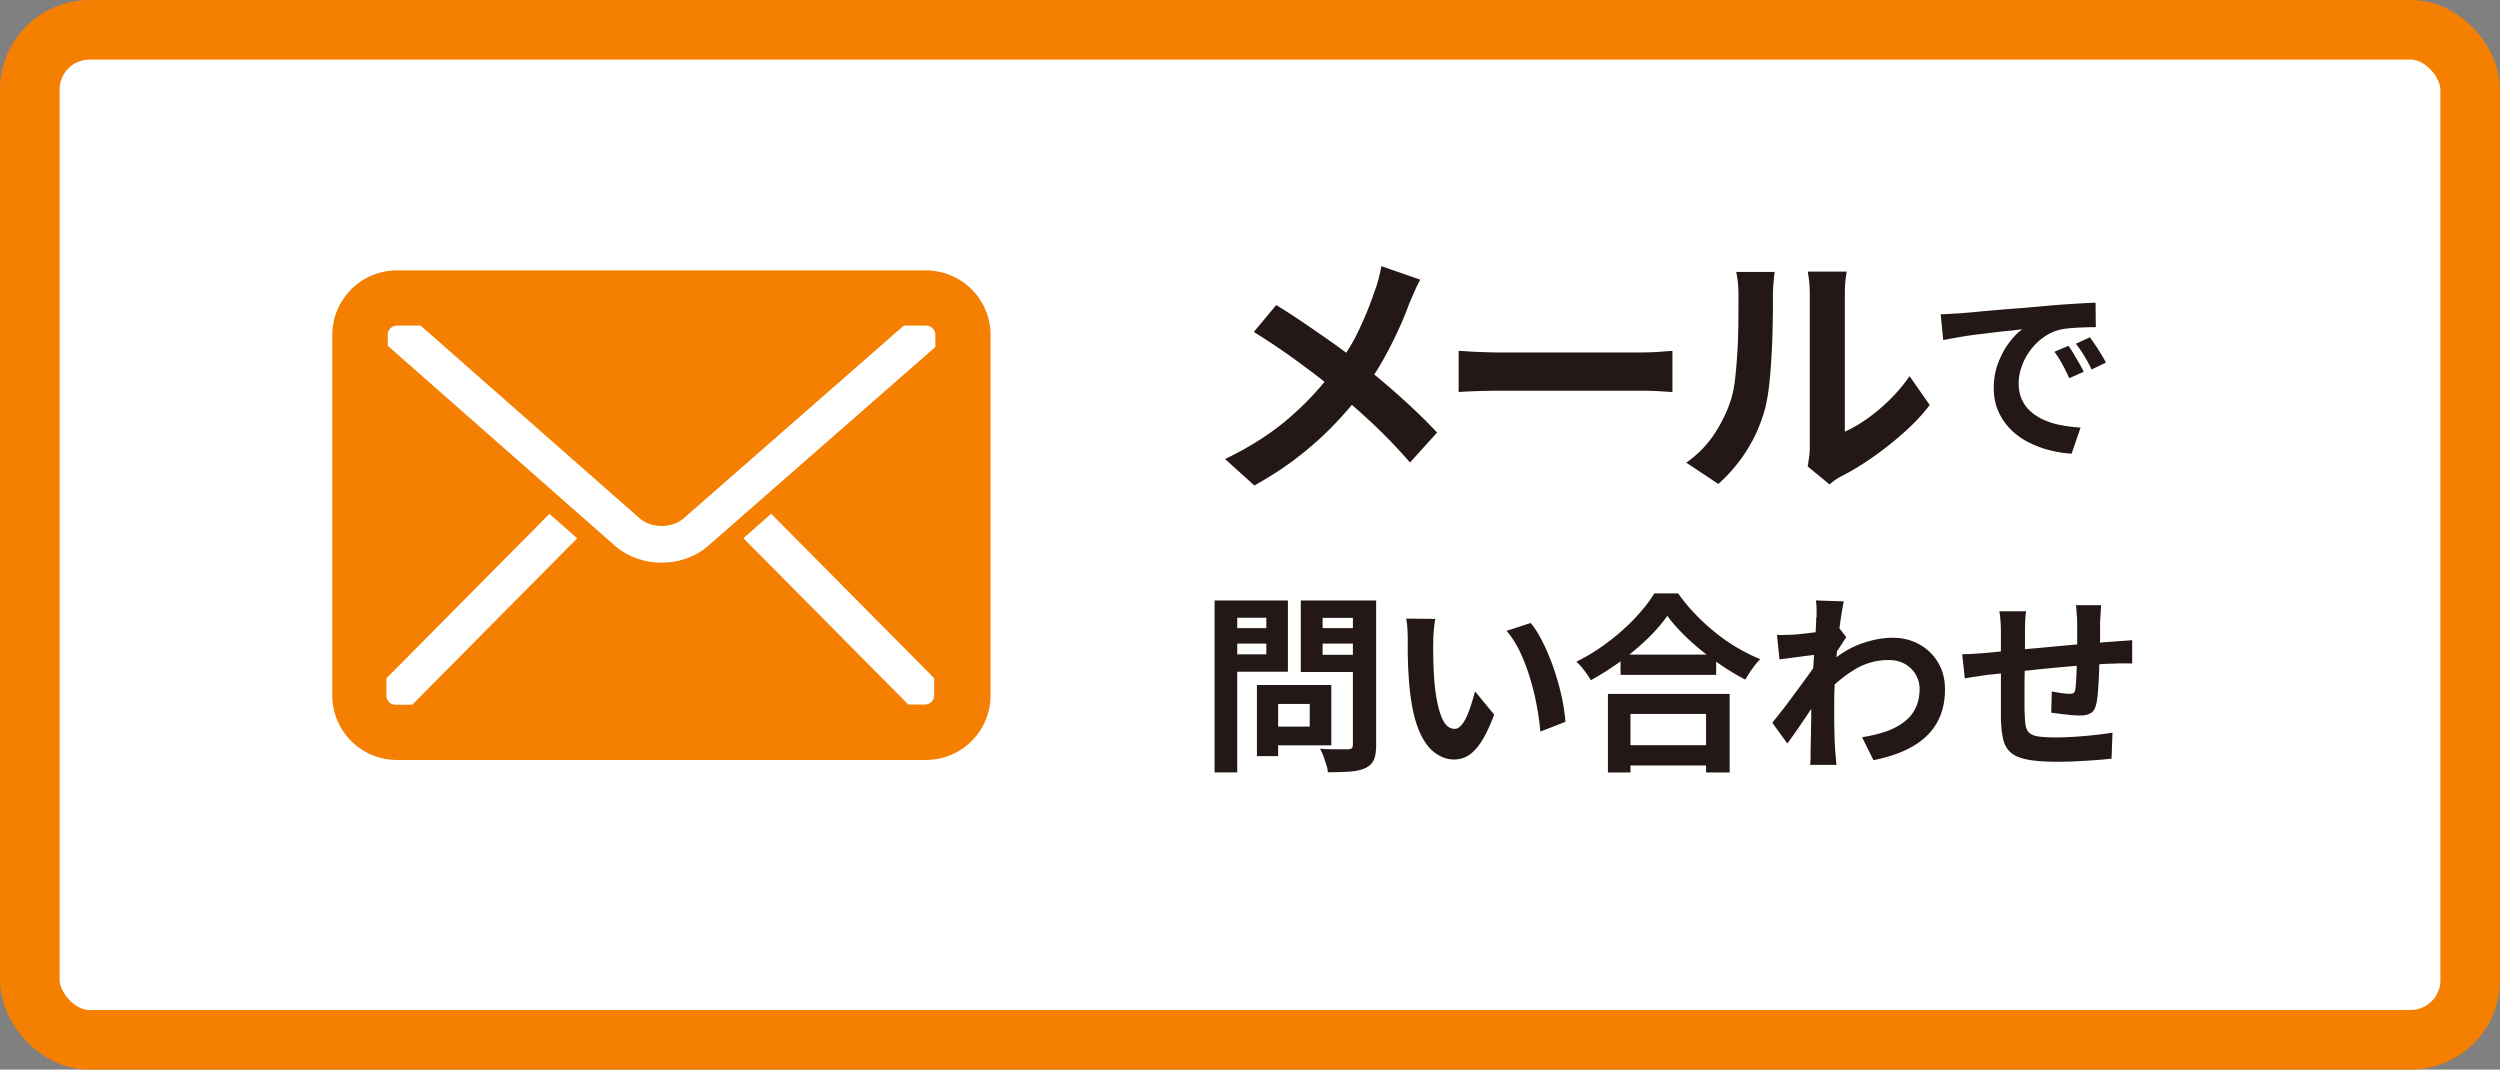
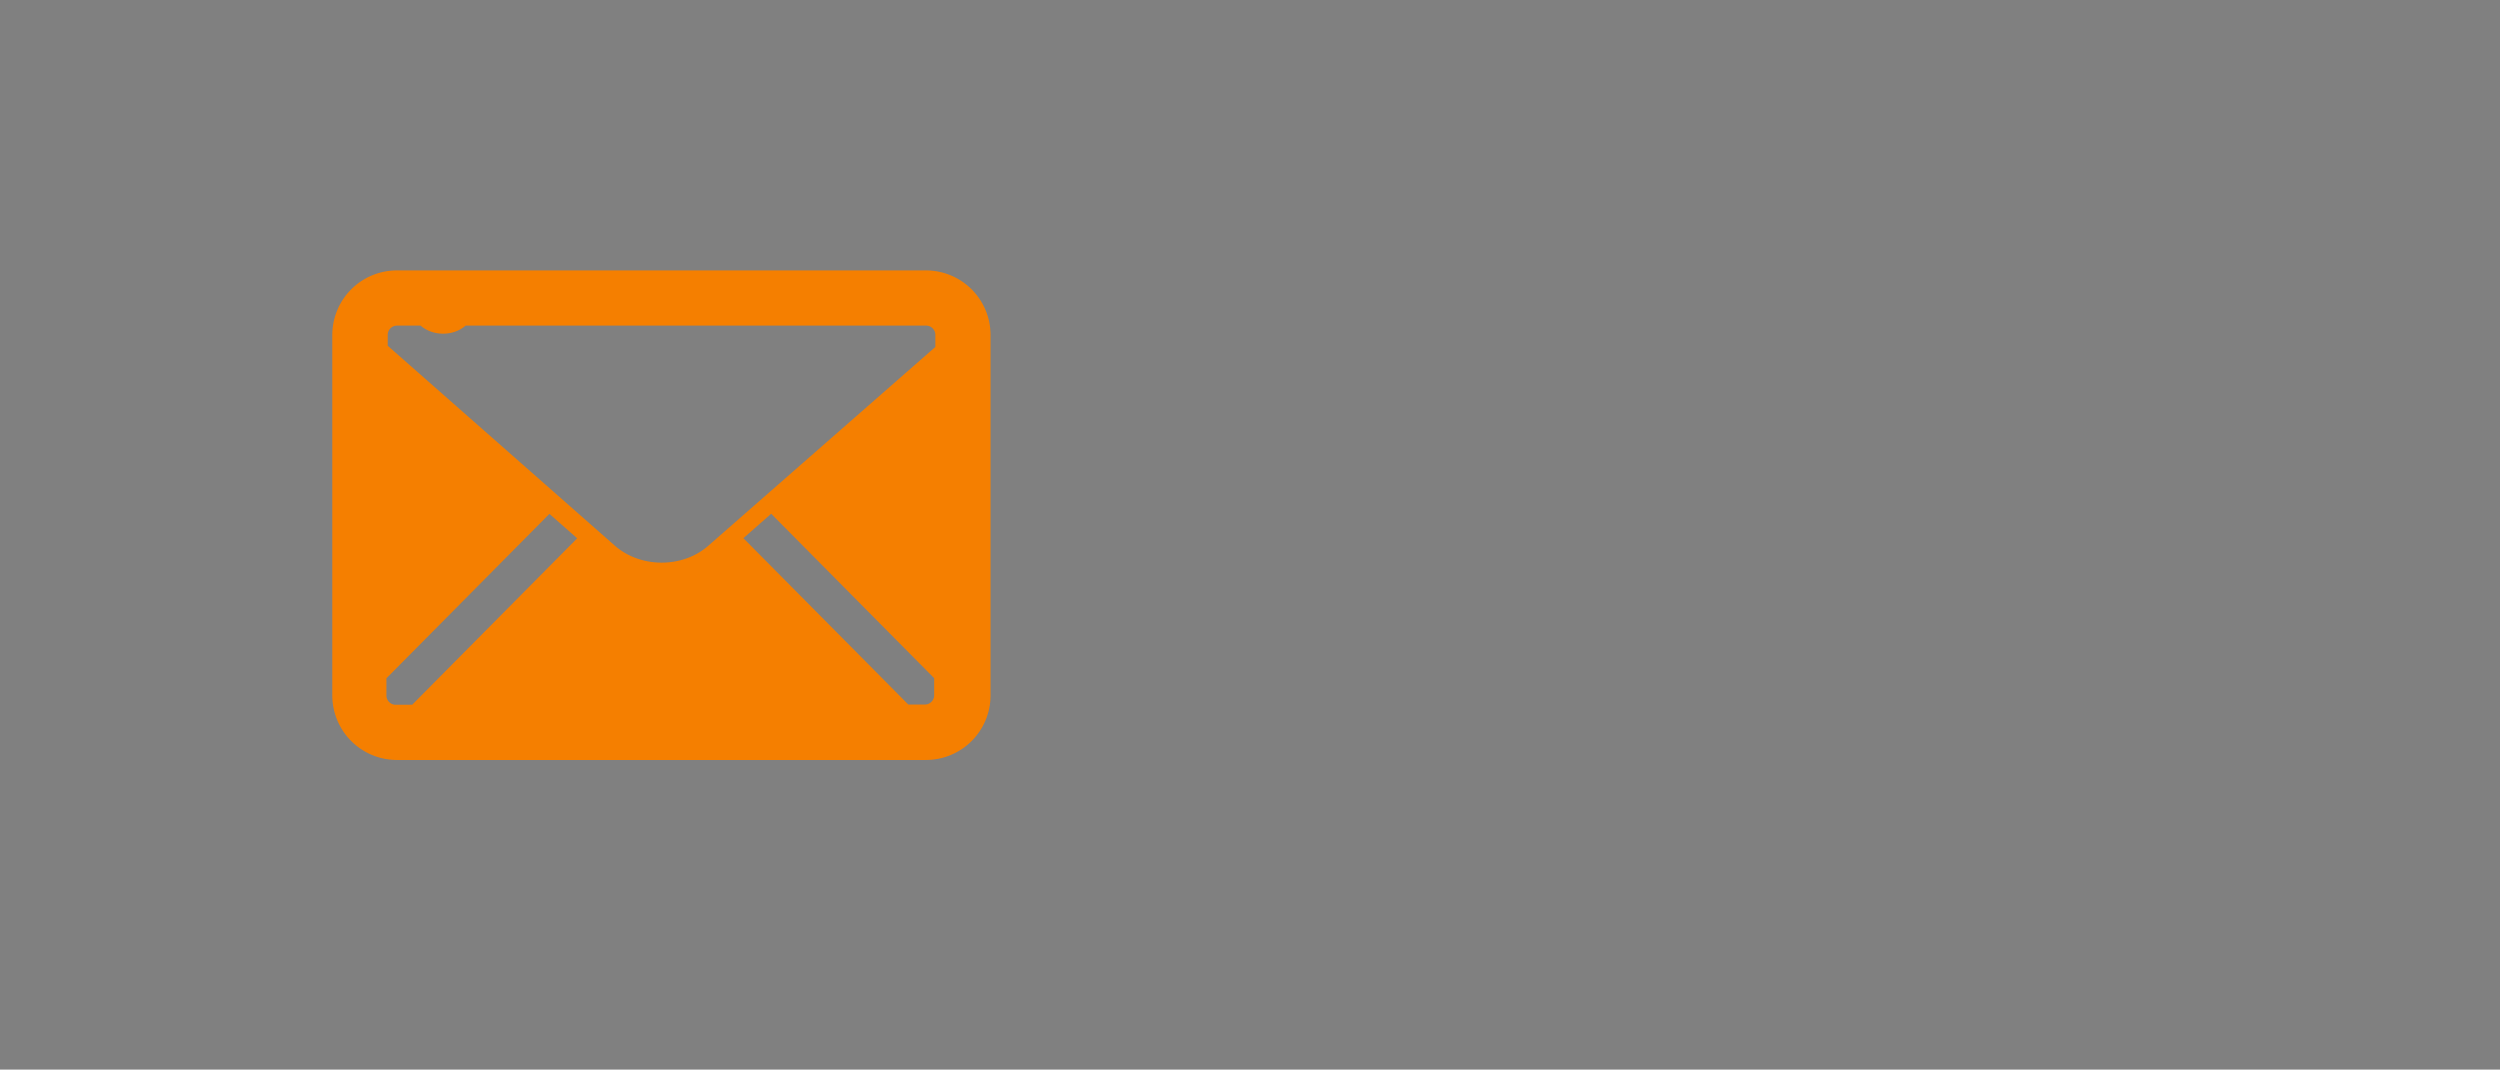
<svg xmlns="http://www.w3.org/2000/svg" data-name="レイヤー 2" viewBox="0 0 209.68 89.71">
  <rect x="0" y="0" width="209.68" height="89.71" fill="#808080" stroke="none" />
  <g data-name="オブジェクト">
-     <rect x="2.5" y="2.5" width="204.68" height="84.71" rx="5" ry="5" fill="#fff" stroke-width="0" />
-     <rect x="2.5" y="2.5" width="204.68" height="84.71" rx="5" ry="5" fill="none" stroke="#f57f00" stroke-linejoin="round" stroke-width="5" />
-     <path d="M119.13 23.44c-.15.25-.31.58-.48.98-.18.4-.32.74-.44 1-.26.73-.59 1.53-.99 2.39-.4.86-.84 1.72-1.34 2.59-.5.87-1.05 1.69-1.65 2.49-.67.89-1.44 1.79-2.3 2.69-.86.9-1.84 1.79-2.94 2.65-1.1.87-2.36 1.69-3.78 2.49l-2.46-2.22c2.01-.97 3.74-2.06 5.19-3.29 1.45-1.22 2.75-2.6 3.89-4.12.89-1.13 1.61-2.26 2.14-3.4.54-1.14.99-2.25 1.35-3.35.12-.29.22-.63.32-1.02s.17-.72.21-1l3.28 1.14zm-12.1 2.14c.56.34 1.15.72 1.77 1.13s1.25.85 1.89 1.29c.64.44 1.25.87 1.83 1.3.58.43 1.1.81 1.57 1.17 1.17.92 2.32 1.88 3.43 2.88 1.11 1 2.12 1.97 3.01 2.93l-2.27 2.51a43.75 43.75 0 0 0-2.95-3.09c-1-.95-2.08-1.9-3.23-2.87-.4-.34-.85-.7-1.36-1.1-.51-.4-1.07-.81-1.66-1.25a58.372 58.372 0 0 0-3.9-2.64l1.87-2.24zm15.32 3.85c.26.01.6.03 1.01.06.41.02.84.04 1.29.05.45.02.86.02 1.24.02h11.81c.51 0 1-.02 1.45-.05.45-.04.83-.06 1.12-.08v3.45c-.25-.01-.62-.04-1.12-.07-.5-.03-.98-.04-1.45-.04h-11.81c-.63 0-1.28.01-1.94.03s-1.2.05-1.61.08v-3.45zm19.08 9.37c.97-.67 1.76-1.49 2.38-2.44.62-.95 1.07-1.89 1.36-2.82.16-.48.28-1.08.36-1.79.08-.71.14-1.47.19-2.29s.07-1.62.08-2.42c0-.8.01-1.54.01-2.21 0-.44-.02-.82-.05-1.13-.04-.32-.08-.61-.14-.89h3.23s-.03.15-.05.36c-.02.21-.04.46-.07.75-.02.29-.03.58-.03.89 0 .65 0 1.4-.02 2.26-.01.86-.04 1.73-.09 2.63s-.11 1.74-.2 2.54-.21 1.48-.35 2.03c-.34 1.25-.84 2.4-1.51 3.47a13.4 13.4 0 0 1-2.41 2.85l-2.68-1.78zm10.18.33c.04-.22.08-.47.12-.76.04-.29.06-.58.06-.87V24.67c0-.5-.03-.93-.08-1.3s-.08-.56-.1-.59h3.28s-.04.23-.09.6-.07.81-.07 1.31V36.2c.6-.26 1.22-.62 1.87-1.08s1.28-.99 1.9-1.6c.62-.61 1.18-1.27 1.66-1.97l1.69 2.42c-.6.79-1.33 1.57-2.19 2.33-.86.76-1.74 1.46-2.65 2.09-.91.63-1.78 1.16-2.62 1.58-.24.13-.43.25-.57.36-.15.11-.27.21-.37.3l-1.85-1.52zm11.14-12.77c.32-.01.62-.02.91-.04s.51-.03.66-.04c.33-.02.74-.06 1.22-.1.48-.05 1.03-.1 1.63-.15.6-.05 1.25-.11 1.93-.16.68-.05 1.39-.11 2.13-.18.55-.05 1.11-.1 1.66-.14.55-.04 1.07-.07 1.57-.1s.93-.05 1.3-.06l.02 2.05c-.29 0-.62 0-.99.02-.37.01-.74.03-1.11.06-.37.03-.7.08-.98.15-.48.13-.93.34-1.34.65-.42.3-.78.66-1.08 1.07-.3.41-.54.85-.71 1.33-.17.48-.26.95-.26 1.43 0 .52.09.98.28 1.38.19.4.44.74.77 1.02s.71.52 1.14.7.91.33 1.42.42 1.03.16 1.58.19l-.75 2.19c-.67-.04-1.33-.15-1.96-.32-.63-.17-1.23-.41-1.78-.7-.55-.3-1.04-.66-1.45-1.1-.41-.43-.74-.93-.98-1.49s-.36-1.19-.36-1.88c0-.77.12-1.47.37-2.12.25-.65.55-1.21.92-1.7s.73-.86 1.1-1.13c-.3.04-.66.09-1.08.13-.42.04-.88.09-1.36.15s-.98.12-1.48.18-.98.14-1.45.22c-.46.08-.88.16-1.26.23l-.21-2.19zm10.74 2.65c.14.19.29.42.44.68.15.26.31.52.46.78.15.26.28.5.38.71l-1.22.54c-.2-.45-.4-.84-.58-1.18-.19-.34-.41-.69-.66-1.04l1.18-.5zm1.79-.73a20.115 20.115 0 0 1 .95 1.43c.16.26.29.49.4.7l-1.2.58c-.21-.43-.42-.81-.62-1.14s-.43-.67-.7-1.02l1.17-.54zm-73.41 22.08h1.9v14.42h-1.9V50.36zm.94 2.32h4v1.3h-4v-1.3zm.14-2.32h5.07v5.98h-5.07v-1.46h3.26v-3.07h-3.26v-1.46zm2.47 7.09h1.78v5.97h-1.78v-5.97zm.83 0h5.41v5.06h-5.41v-1.57h3.6v-1.9h-3.6v-1.58zm8.26-7.09v1.46h-3.58v3.1h3.58v1.44h-5.41v-6h5.41zm-4.28 2.32h4.03v1.3h-4.03v-1.3zm3.24-2.32h1.95v12.11c0 .53-.06.95-.19 1.25s-.36.53-.69.69c-.34.16-.77.26-1.28.3s-1.14.06-1.89.06c-.01-.19-.05-.41-.13-.64-.08-.23-.16-.47-.24-.71-.09-.24-.18-.45-.29-.62.32.02.64.04.96.04h1.4c.15 0 .25-.03.31-.09s.09-.16.09-.31V50.36zm6.92 1.53c-.04.19-.08.41-.1.66-.03.25-.05.49-.06.72-.02.23-.02.43-.02.58-.01.35-.01.71 0 1.09 0 .37.02.75.03 1.14.02.39.04.78.07 1.16.07.77.18 1.45.32 2.03.14.59.32 1.04.54 1.37.22.33.51.49.85.49.18 0 .36-.1.54-.3.18-.2.34-.47.48-.79.14-.33.27-.67.38-1.03.11-.36.21-.7.3-1.02l1.6 1.95c-.35.93-.7 1.67-1.05 2.22-.35.55-.71.94-1.08 1.18-.37.24-.78.36-1.22.36-.58 0-1.12-.19-1.64-.58-.52-.38-.96-1.01-1.32-1.86-.36-.86-.62-2-.77-3.43-.05-.49-.09-1.01-.12-1.55s-.04-1.06-.05-1.55v-1.22c0-.22-.01-.49-.03-.8-.02-.31-.05-.59-.1-.83l2.46.03zm8 .37c.3.36.59.81.86 1.33.28.52.53 1.08.77 1.68s.44 1.21.62 1.83c.18.62.33 1.23.44 1.82.11.59.18 1.13.22 1.62l-2.11.82c-.05-.65-.15-1.36-.29-2.13-.14-.77-.33-1.54-.56-2.32-.24-.78-.51-1.51-.84-2.21-.33-.69-.71-1.29-1.14-1.79l2.03-.66zm11.46-.62c-.44.63-.99 1.27-1.66 1.92-.67.65-1.41 1.27-2.22 1.87-.82.6-1.66 1.13-2.54 1.62-.09-.15-.2-.32-.33-.51s-.28-.38-.43-.57c-.16-.19-.31-.34-.46-.47.93-.46 1.82-1.01 2.66-1.65.85-.64 1.61-1.32 2.28-2.03.67-.71 1.21-1.4 1.6-2.05h2c.43.61.91 1.19 1.44 1.74.53.56 1.1 1.07 1.69 1.55s1.21.91 1.85 1.28c.64.37 1.27.69 1.9.94-.24.25-.46.52-.67.82-.21.3-.41.61-.58.9-.62-.32-1.24-.69-1.87-1.11-.63-.42-1.23-.87-1.82-1.34-.58-.47-1.12-.96-1.61-1.46s-.91-.98-1.25-1.46zm-4.99 6.56h10.21v6.59h-1.98v-4.91h-6.34v4.91h-1.89V58.2zm.85 4.3h8.27v1.7h-8.27v-1.7zm.21-7.6h8.02v1.7h-8.02v-1.7zm16.63-.01c-.17.01-.39.04-.66.07s-.55.07-.86.11l-.92.12c-.31.04-.6.08-.86.11l-.21-2.05c.23.01.46.01.66 0s.45-.01.73-.02c.26-.02.56-.05.92-.09.36-.04.72-.08 1.09-.14.37-.05.71-.11 1.03-.18.32-.06.57-.13.75-.19l.64.82c-.1.13-.21.29-.33.48-.12.19-.25.39-.38.58s-.24.37-.34.52l-.94 3.01c-.17.25-.38.55-.63.93-.25.37-.51.77-.79 1.18s-.55.82-.82 1.2c-.27.38-.51.72-.72 1.01l-1.26-1.74c.2-.26.44-.55.7-.89.27-.34.54-.69.82-1.07l.84-1.14c.28-.38.54-.74.78-1.07s.44-.63.6-.87l.03-.42.11-.29zm-.19-3.09v-.71c0-.24-.02-.48-.06-.73l2.34.08c-.05.25-.12.6-.19 1.06-.07.46-.15.99-.22 1.59-.07.6-.13 1.22-.19 1.88-.06.66-.11 1.31-.14 1.96s-.06 1.26-.06 1.82v1.33c0 .45.01.91.02 1.38 0 .47.03.96.06 1.46.01.14.03.33.05.58s.04.47.06.65h-2.21c.02-.18.03-.39.04-.63v-.55l.03-1.46c0-.45.02-.92.02-1.42 0-.5.02-1.08.04-1.74.01-.25.03-.56.05-.94.02-.38.05-.79.07-1.25l.09-1.38c.03-.47.06-.91.09-1.32s.05-.76.06-1.06c.02-.29.02-.49.02-.6zm3.82 10.03c.7-.11 1.35-.26 1.94-.46a5.5 5.5 0 0 0 1.53-.78c.43-.32.77-.71 1-1.18.23-.46.35-1.01.35-1.64 0-.31-.06-.61-.18-.9-.12-.29-.29-.55-.52-.78s-.5-.41-.82-.54c-.32-.13-.68-.19-1.09-.19-1.01 0-1.96.26-2.83.79-.87.53-1.7 1.21-2.48 2.04v-2.27c.96-.9 1.93-1.52 2.9-1.89.98-.36 1.89-.54 2.74-.54s1.57.18 2.23.54c.67.36 1.2.87 1.59 1.52s.59 1.4.59 2.26-.13 1.54-.38 2.19a4.8 4.8 0 0 1-1.14 1.71c-.5.49-1.13.9-1.87 1.24-.75.34-1.62.61-2.61.81l-.96-1.94zm8.4-6.96c.23 0 .53-.01.88-.03.35-.02.73-.05 1.14-.08.32-.03.79-.08 1.42-.14.63-.06 1.34-.12 2.14-.2.8-.07 1.63-.15 2.5-.23.87-.08 1.7-.15 2.5-.22.8-.06 1.51-.12 2.13-.16.22-.02.48-.04.76-.06.28-.02.54-.03.78-.06v1.97c-.08-.01-.22-.02-.42-.02h-.6c-.21 0-.38.01-.52.02-.42 0-.92.03-1.52.07-.6.04-1.24.08-1.92.14-.68.06-1.38.12-2.09.19s-1.39.14-2.04.22c-.65.08-1.24.14-1.76.19-.52.05-.94.1-1.25.13-.17.02-.38.05-.62.09-.25.04-.49.08-.73.11-.24.04-.43.07-.57.09l-.22-2.05zm5.36-3.62c-.04.27-.07.53-.08.78-.01.25-.02.55-.02.89v1.15c0 .48-.01 1-.02 1.56 0 .56-.01 1.12-.02 1.68v1.53c0 .46 0 .82.02 1.09.01.4.04.72.09.97.05.25.15.45.31.58.16.14.41.24.76.29.35.05.82.08 1.42.08.52 0 1.08-.02 1.66-.06.59-.04 1.15-.09 1.7-.15.54-.06 1.02-.13 1.42-.19l-.08 2.18c-.35.04-.79.08-1.31.12-.52.04-1.07.07-1.63.1s-1.1.04-1.62.04c-1.04 0-1.86-.06-2.48-.18-.62-.12-1.09-.31-1.41-.59-.32-.28-.53-.65-.64-1.12-.11-.47-.17-1.05-.19-1.74v-7.21c0-.33-.01-.64-.03-.93s-.05-.57-.1-.85h2.26zm6.29-.48c-.01.09-.02.21-.03.38l-.03.52-.03.5v1.02c0 .33-.01.64-.02.94 0 .29-.01.58-.02.86-.01.47-.03.96-.05 1.47s-.05.99-.08 1.42-.07.79-.13 1.07c-.08.42-.23.7-.45.84-.21.14-.53.22-.94.22-.18 0-.43-.01-.74-.04s-.62-.06-.93-.1c-.3-.04-.55-.07-.74-.1l.05-1.78c.25.05.51.1.81.14.29.04.51.06.66.06.16 0 .28-.02.36-.07s.12-.15.14-.3c.03-.2.06-.46.07-.77.02-.31.03-.65.05-1.02.02-.37.03-.73.04-1.08v-2.72c0-.14 0-.3-.02-.49s-.03-.37-.04-.55c-.01-.18-.03-.33-.05-.43h2.14z" stroke-width="0" fill="#231815" />
-     <path d="M77.67 22.68H33.28a5.42 5.42 0 0 0-5.41 5.41v30.24a5.42 5.42 0 0 0 5.41 5.41h44.39a5.42 5.42 0 0 0 5.41-5.41V28.09a5.42 5.42 0 0 0-5.41-5.41zM32.41 58.33v-1.44L46.08 43.1l2.33 2.05-13.84 13.96h-1.39c-.42 0-.77-.35-.77-.77zm43.78.77L62.35 45.14l2.33-2.05 13.67 13.79v1.44c0 .42-.35.77-.77.77h-1.39zm2.26-30L59.41 45.77c-1.08.95-2.5 1.42-3.92 1.42s-2.85-.48-3.93-1.43L32.52 29v-.92c0-.42.35-.77.77-.77h1.99l18.33 16.13c1.02.9 2.75.9 3.77 0L75.8 27.31h1.88c.42 0 .77.35.77.77v1.01z" stroke-width="0" fill="#f57f00" />
+     <path d="M77.67 22.68H33.28a5.42 5.42 0 0 0-5.41 5.41v30.24a5.42 5.42 0 0 0 5.41 5.41h44.39a5.42 5.42 0 0 0 5.41-5.41V28.09a5.42 5.42 0 0 0-5.41-5.41zM32.41 58.33v-1.44L46.08 43.1l2.33 2.05-13.84 13.96h-1.39c-.42 0-.77-.35-.77-.77zm43.78.77L62.35 45.14l2.33-2.05 13.67 13.79v1.44c0 .42-.35.77-.77.77h-1.39zm2.26-30L59.41 45.77c-1.08.95-2.5 1.42-3.92 1.42s-2.85-.48-3.93-1.43L32.52 29v-.92c0-.42.35-.77.77-.77h1.99c1.02.9 2.75.9 3.77 0L75.8 27.31h1.88c.42 0 .77.35.77.77v1.01z" stroke-width="0" fill="#f57f00" />
  </g>
</svg>